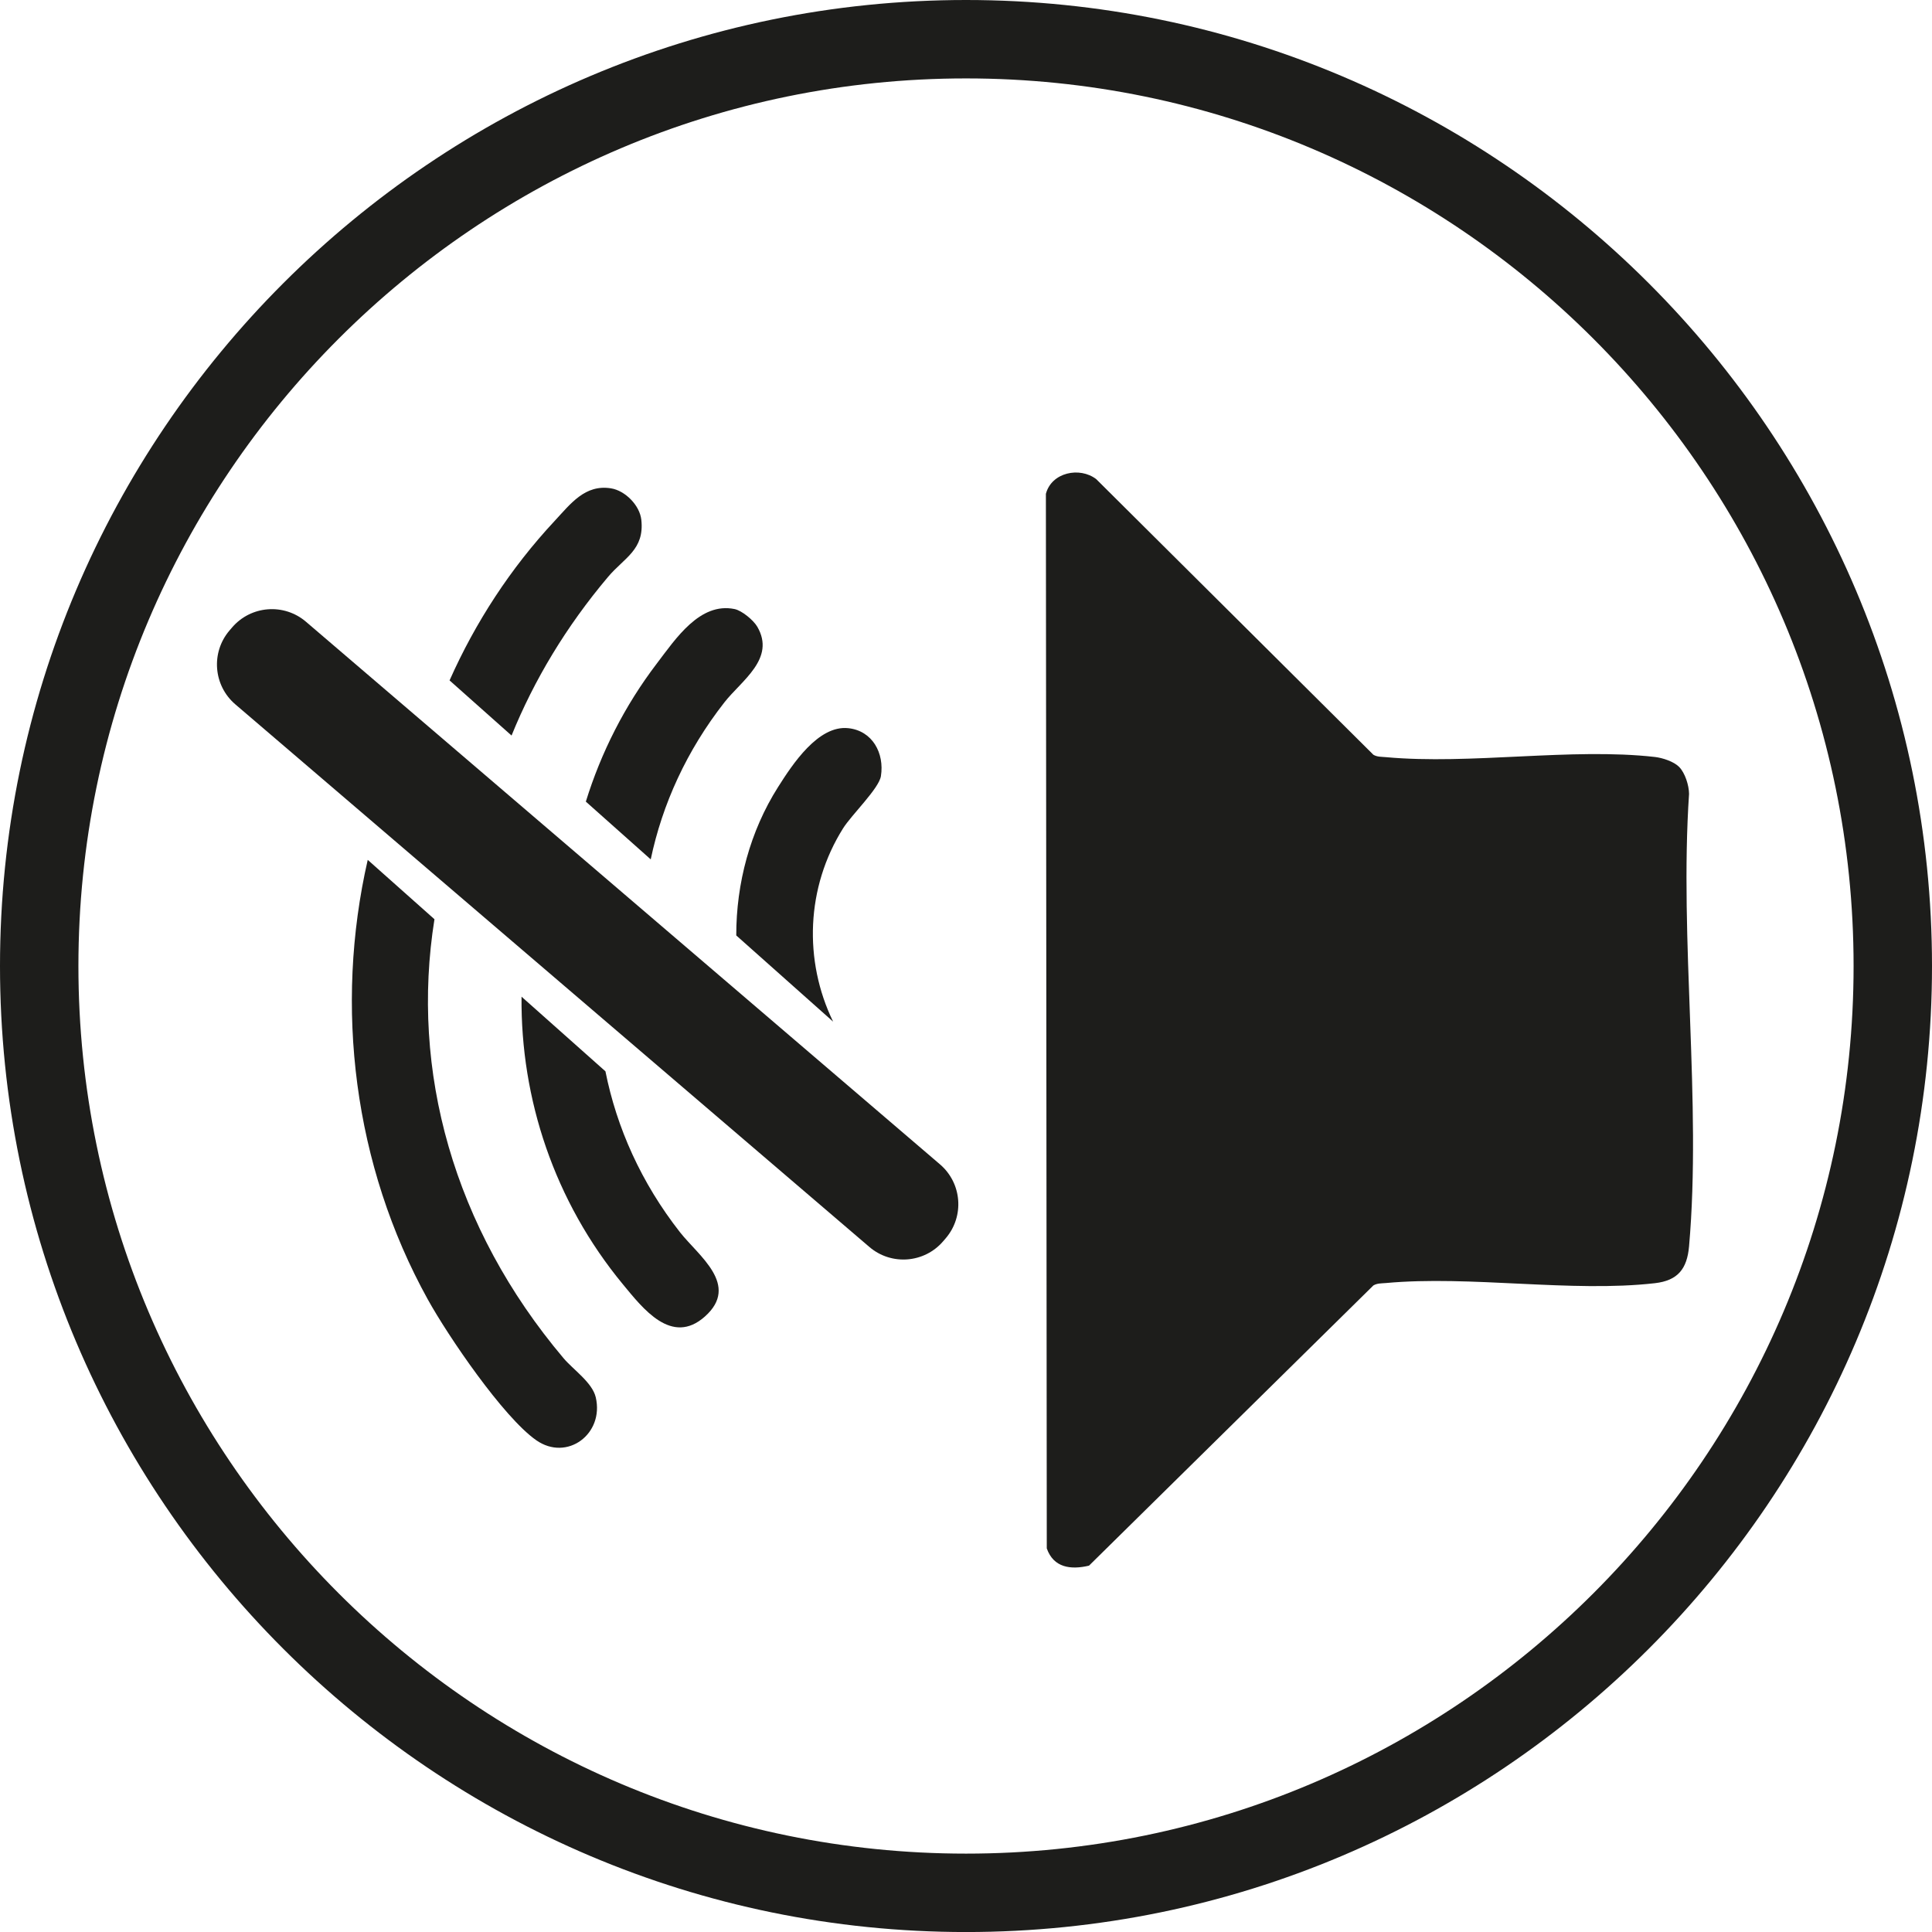
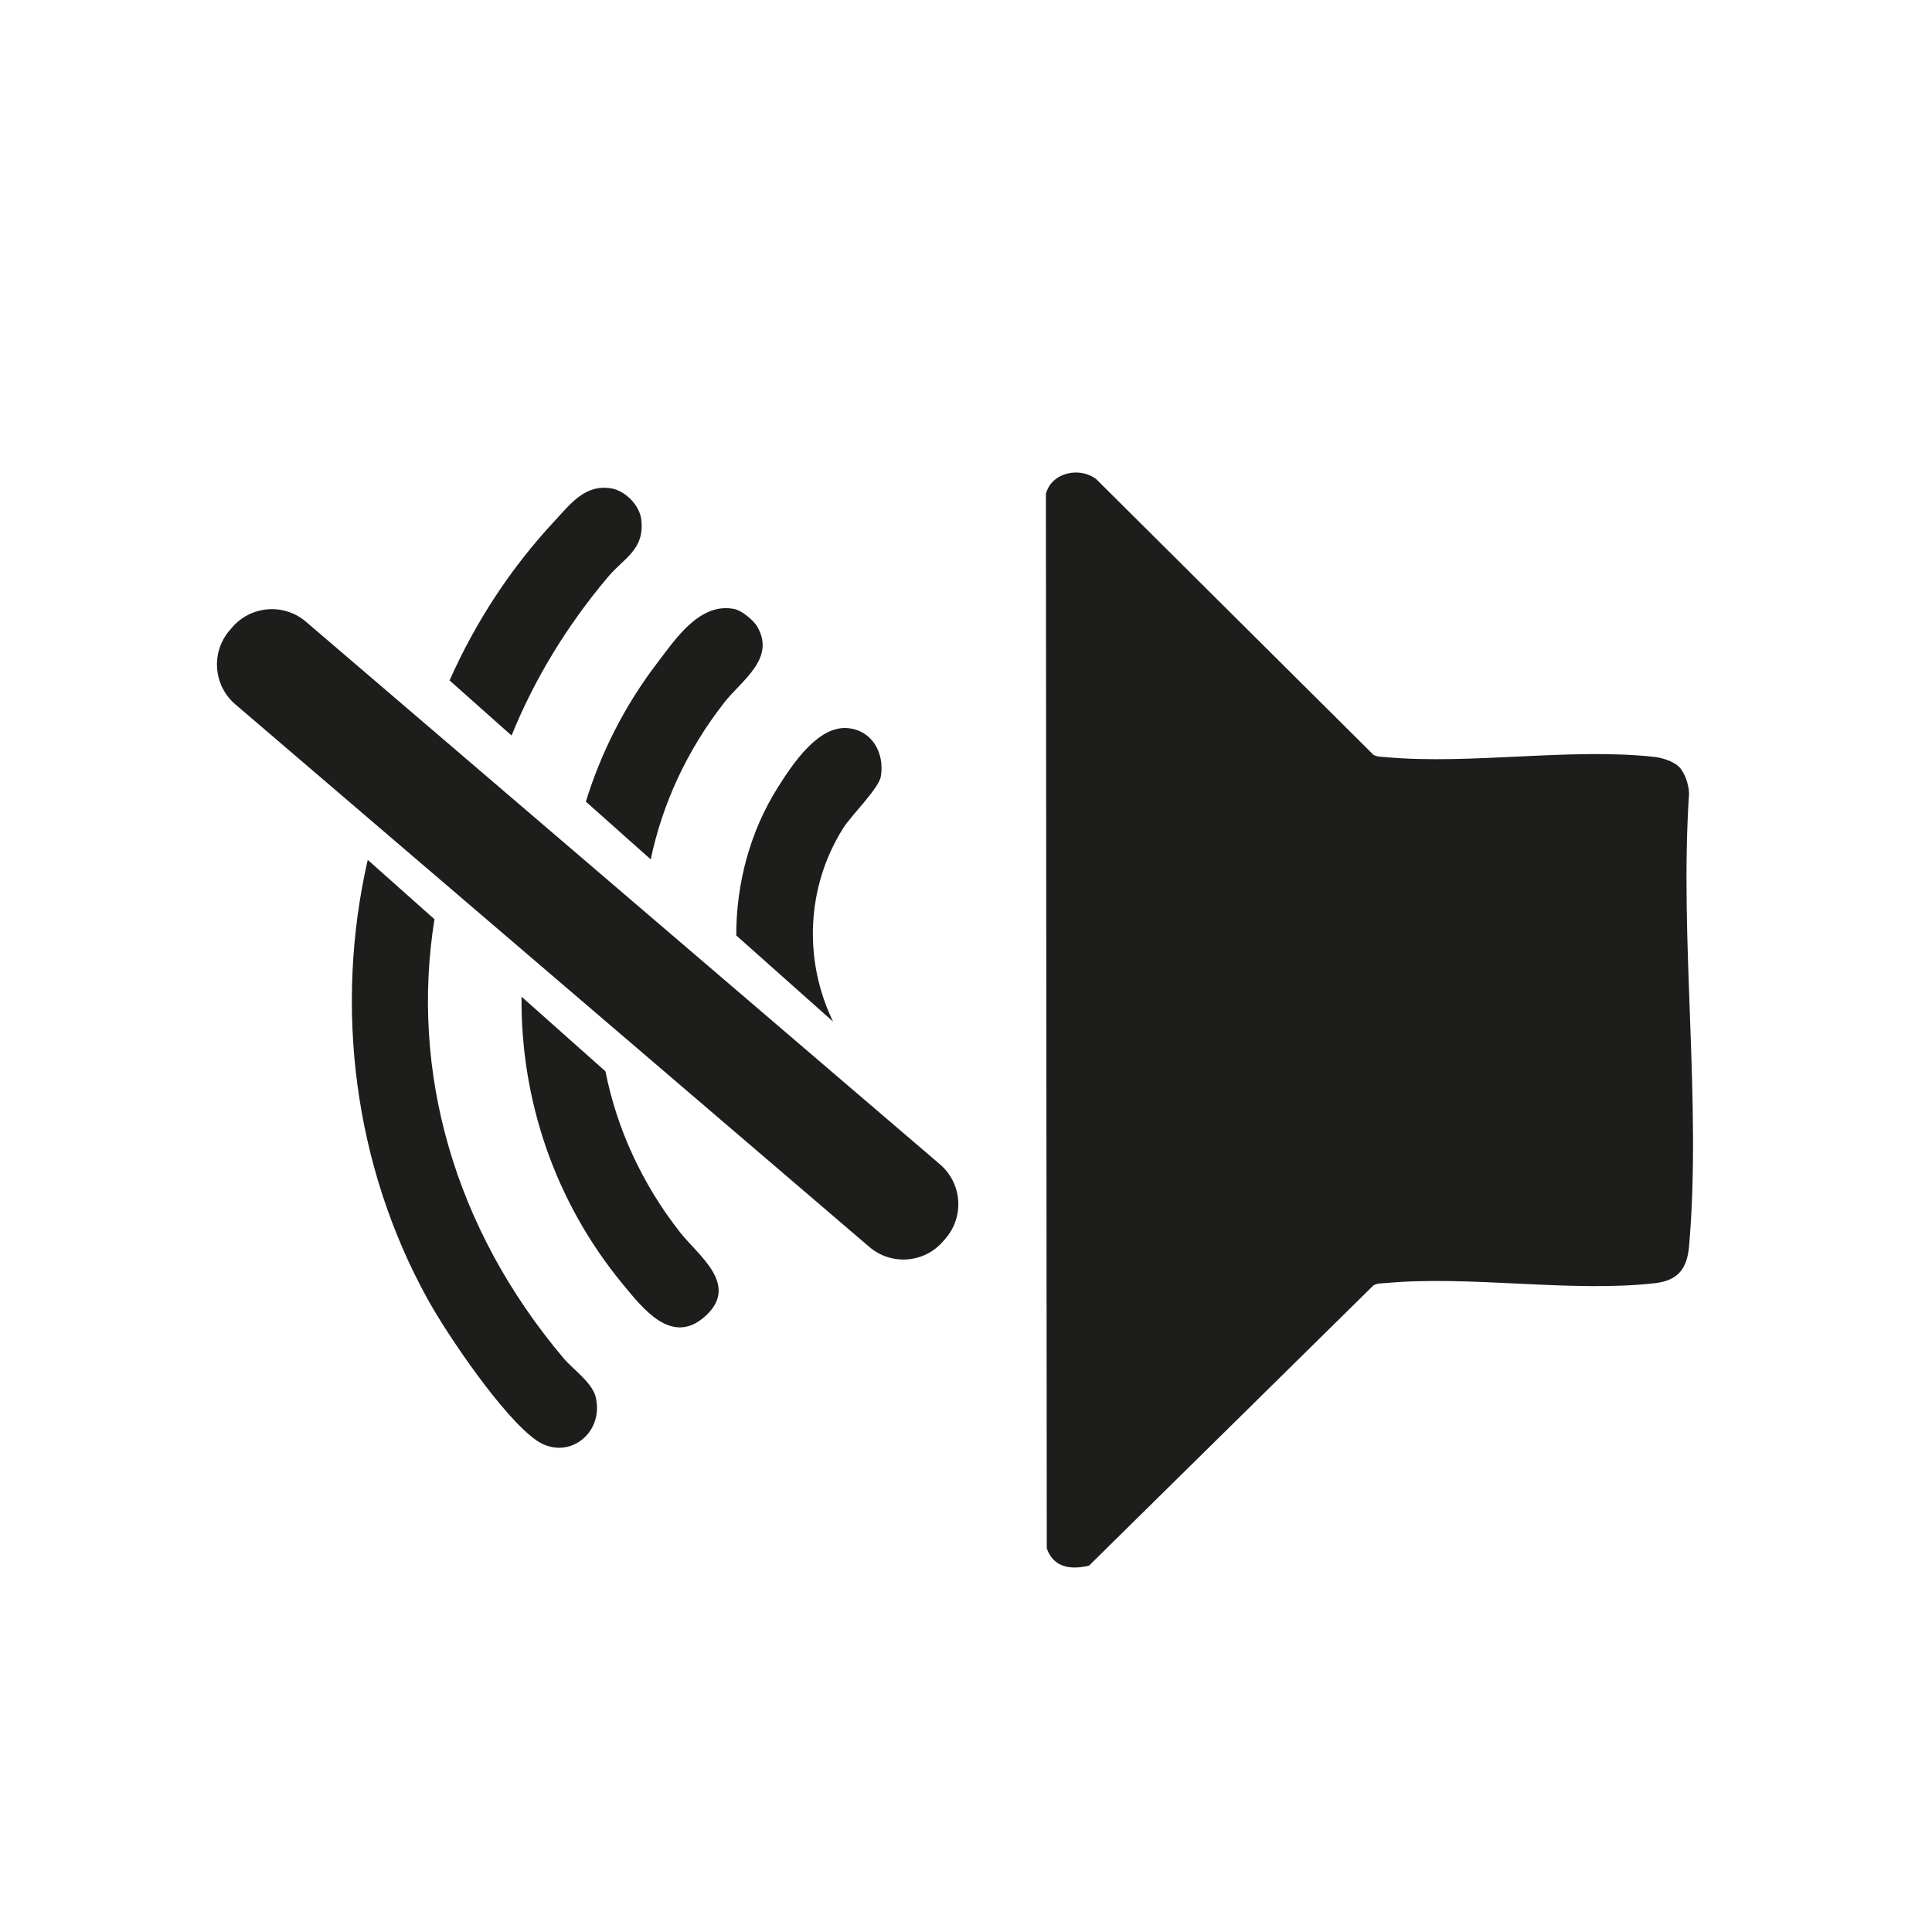
<svg xmlns="http://www.w3.org/2000/svg" id="_Слой_2" data-name="Слой 2" viewBox="0 0 56.693 56.694">
  <defs>
    <style>
      .cls-1 {
        fill: #1d1d1b;
      }

      .cls-2 {
        fill: none;
      }

      .cls-3 {
        clip-path: url(#clippath-1);
      }

      .cls-4 {
        clip-path: url(#clippath-2);
      }

      .cls-5 {
        clip-path: url(#clippath);
      }
    </style>
    <clipPath id="clippath">
      <rect class="cls-2" width="56.693" height="56.694" />
    </clipPath>
    <clipPath id="clippath-1">
      <rect class="cls-2" y="-0" width="56.693" height="56.694" />
    </clipPath>
    <clipPath id="clippath-2">
      <rect class="cls-2" y="-0" width="56.693" height="56.694" />
    </clipPath>
  </defs>
  <g id="_Слой_1-2" data-name="Слой 1">
    <g id="_Иллюстрация_107" data-name="Иллюстрация 107">
      <g class="cls-5">
        <g class="cls-3">
-           <path class="cls-1" d="M28.347-0C12.716-0,0,12.716,0,28.347s12.716,28.347,28.347,28.347,28.346-12.716,28.346-28.347S43.978-0,28.347-0M28.347,54.393c-14.362,0-26.046-11.684-26.046-26.046S13.985,2.301,28.347,2.301c14.361,0,26.045,11.684,26.045,26.046s-11.684,26.046-26.045,26.046" />
-         </g>
+           </g>
        <g class="cls-4">
          <path class="cls-1" d="M6.81,18.413l-.074.086c-.552.645-.477,1.616.169,2.169l18.605,15.922c.645.553,1.616.477,2.168-.168l.074-.086c.552-.645.477-1.616-.169-2.169l-18.604-15.922c-.646-.553-1.617-.477-2.169.168" />
          <path class="cls-1" d="M49.271,22.503c-.158-.158-.484-.264-.708-.29-2.449-.278-5.412.233-7.898.005-.125-.012-.25-.003-.364-.07l-8.133-8.088c-.486-.372-1.311-.2-1.477.431l.026,30.946c.2.568.704.632,1.239.506l8.345-8.223c.114-.067.239-.059.364-.07,2.485-.229,5.451.284,7.898.004.673-.077.943-.422,1.001-1.081.371-4.229-.288-8.993,0-13.278-.003-.249-.117-.616-.293-.792" />
          <path class="cls-1" d="M17.844,16.927c.475-.563,1.072-.793.975-1.675-.047-.424-.472-.854-.889-.922-.763-.123-1.185.452-1.656.958-1.297,1.391-2.326,2.978-3.082,4.678l1.819,1.618c.661-1.629,1.602-3.199,2.833-4.657" />
          <path class="cls-1" d="M12.553,38.13c.595,1.075,2.213,3.454,3.182,4.132.903.632,1.999-.181,1.747-1.259-.102-.435-.66-.81-.944-1.146-3.238-3.835-4.498-8.444-3.789-12.883l-1.958-1.742c-.984,4.302-.416,8.962,1.762,12.898" />
          <path class="cls-1" d="M21.258,20.609c.502-.641,1.511-1.282.963-2.22-.111-.19-.451-.473-.667-.517-1.017-.209-1.727.873-2.276,1.593-.951,1.247-1.643,2.624-2.087,4.058l1.904,1.695c.341-1.622,1.056-3.195,2.163-4.609" />
          <path class="cls-1" d="M18.28,37.689c.585.707,1.43,1.811,2.404.944,1.039-.925-.187-1.781-.732-2.476-1.132-1.446-1.855-3.06-2.186-4.72l-2.462-2.19c-.028,2.999.96,6.002,2.976,8.442" />
          <path class="cls-1" d="M24.738,24.309c.253-.403,1.054-1.169,1.112-1.535.106-.671-.247-1.33-.956-1.406-.884-.096-1.641,1.062-2.064,1.73-.819,1.293-1.227,2.824-1.225,4.352l2.842,2.529c-.871-1.793-.792-3.944.291-5.67" />
        </g>
      </g>
    </g>
  </g>
</svg>